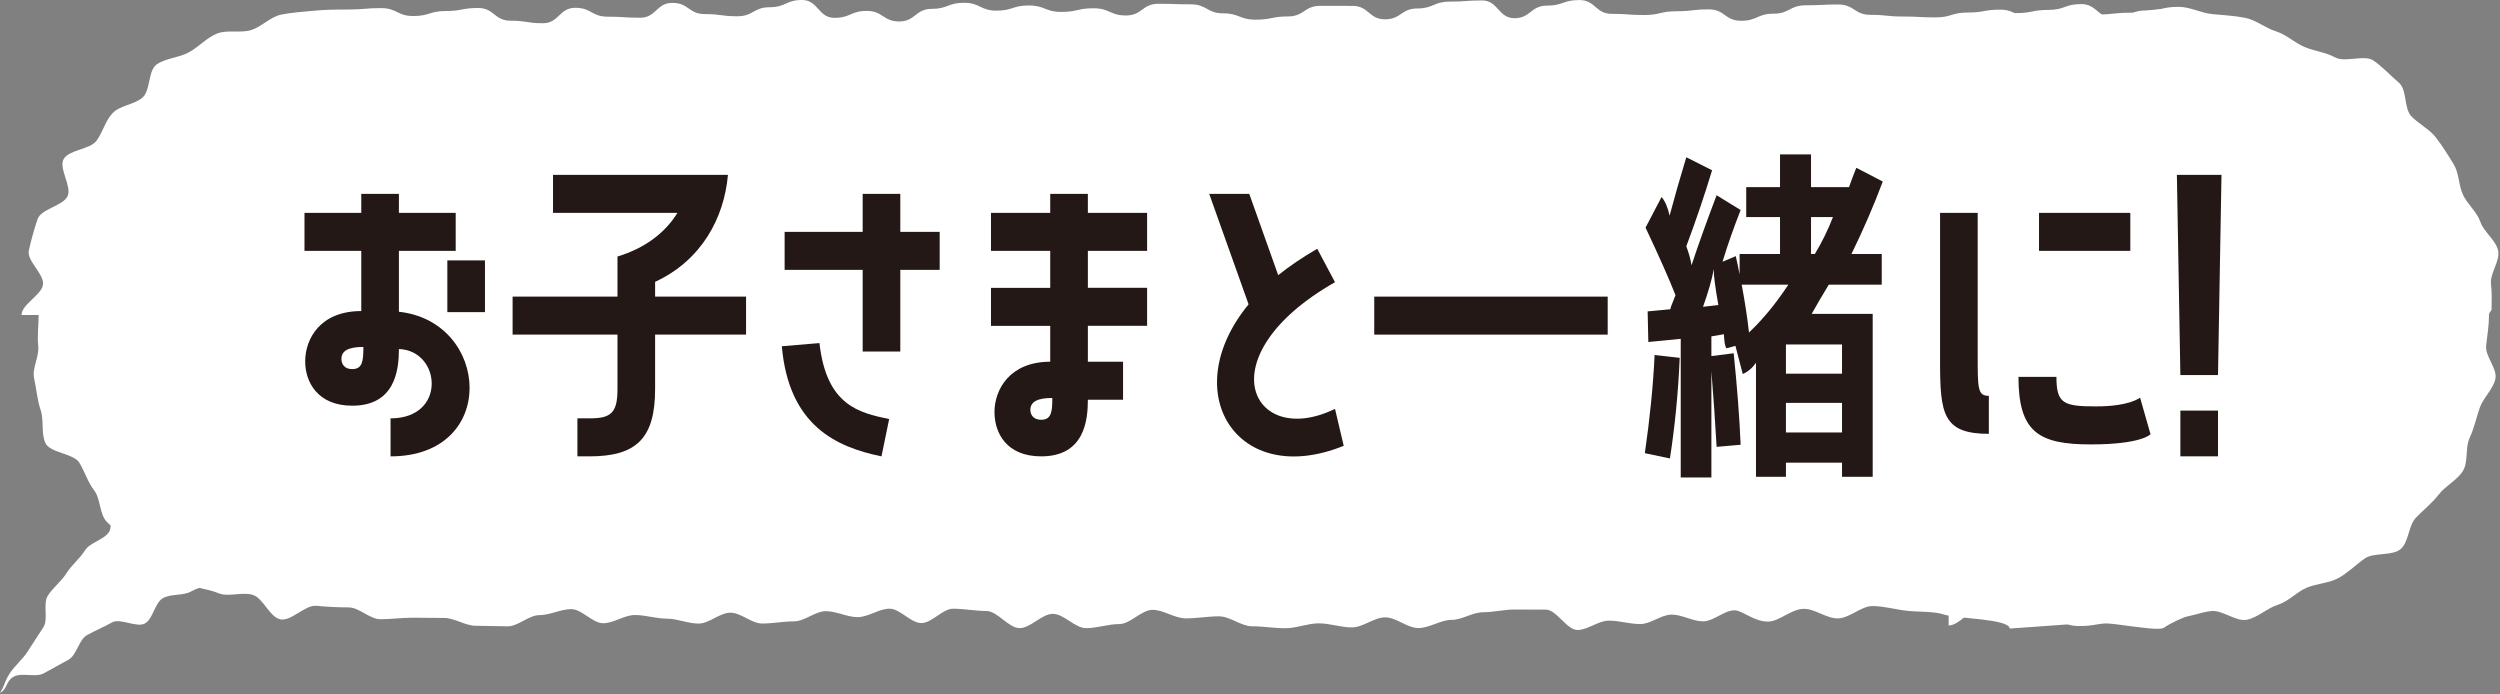
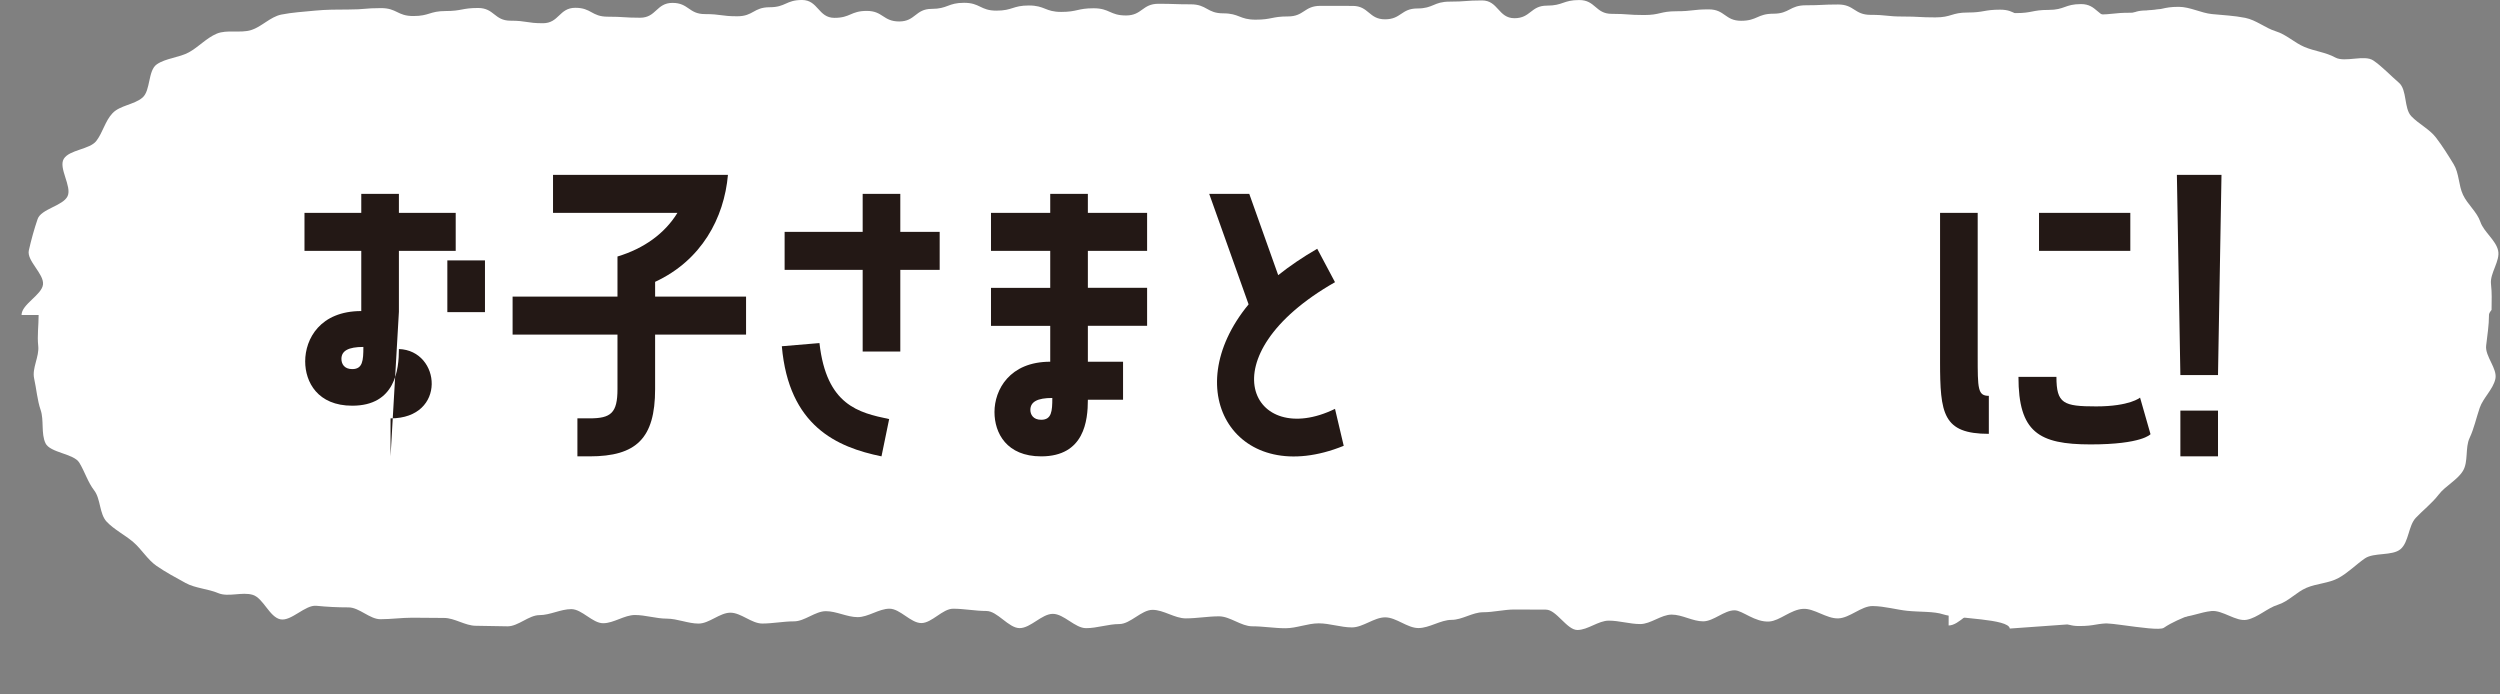
<svg xmlns="http://www.w3.org/2000/svg" width="100%" height="100%" viewBox="0 0 1116 310" version="1.1" xml:space="preserve" style="fill-rule:evenodd;clip-rule:evenodd;stroke-linejoin:round;stroke-miterlimit:2;">
  <rect x="0" y="0" width="1116" height="310" fill="#808080" stroke="none" />
  <path d="M977.655,274.5c-3.844,1.594 -7.938,3.181 -11.731,5.75c-3.357,2.269 -34.532,-5.019 -37.907,-1.869l-30.843,2.206c-0.482,-4.456 -23.575,-4.3 -29.694,-6.331c-4.156,-1.387 -10.206,-1.006 -15.969,-1.575c-4.8,-0.475 -10.137,-2.069 -15.531,-2.137c-5.05,-0.069 -10.219,5.337 -15.394,5.506c-5.25,0.169 -10.712,-4.544 -15.681,-4.256c-5.525,0.318 -10.438,5.35 -15.1,5.65c-6.456,0.418 -11.969,-5 -15.5,-5c-4.675,-0 -9.356,4.925 -14.031,4.925c-4.682,-0 -9.357,-3.007 -14.038,-3.007c-4.675,0 -9.356,4.219 -14.031,4.219c-4.681,0 -9.356,-1.525 -14.038,-1.525c-4.675,0 -9.356,4.175 -14.031,4.175c-4.681,0 -9.356,-9.087 -14.031,-9.087c-4.681,-0 -9.356,-0.057 -14.038,-0.057c-4.675,0 -9.356,1.226 -14.031,1.226c-4.681,-0 -9.356,3.399 -14.037,3.399c-4.944,0 -9.888,3.657 -14.838,3.657c-4.944,-0 -9.887,-4.781 -14.831,-4.781c-4.944,-0 -9.894,4.493 -14.838,4.493c-4.943,0 -9.887,-1.819 -14.831,-1.819c-4.95,0 -9.894,2.188 -14.837,2.188c-4.944,0 -9.888,-0.869 -14.838,-0.869c-4.944,0 -9.887,-4.45 -14.831,-4.45c-4.944,0 -9.894,0.919 -14.838,0.919c-4.943,0 -9.887,-3.812 -14.831,-3.812c-4.95,-0 -9.894,6.343 -14.837,6.343c-4.944,0 -9.888,1.832 -14.838,1.832c-4.944,-0 -9.887,-6.388 -14.831,-6.388c-4.944,0 -9.894,6.369 -14.838,6.369c-4.943,-0 -9.887,-7.65 -14.831,-7.65c-4.95,-0 -9.894,-1.013 -14.837,-1.013c-4.738,0 -9.469,6.407 -14.207,6.407c-4.731,-0 -9.468,-6.413 -14.206,-6.413c-4.731,0 -9.469,3.769 -14.2,3.769c-4.737,-0 -9.469,-2.663 -14.206,-2.663c-4.738,0 -9.469,4.544 -14.206,4.544c-4.732,0 -9.469,0.975 -14.2,0.975c-4.738,0 -9.475,-4.844 -14.207,-4.844c-4.737,0 -9.468,4.863 -14.206,4.863c-4.731,-0 -9.469,-2.206 -14.206,-2.206c-4.731,-0 -9.469,-1.619 -14.2,-1.619c-4.738,-0 -9.475,3.669 -14.206,3.669c-4.738,-0 -9.469,-6.3 -14.207,-6.3c-4.731,-0 -9.468,2.681 -14.206,2.681c-4.731,-0 -9.469,5 -14.2,5c-4.737,-0 -9.469,-0.244 -14.206,-0.244c-4.738,0 -9.469,-3.494 -14.206,-3.494c-4.732,0 -9.469,-0.106 -14.2,-0.106c-4.738,0 -9.469,0.675 -14.207,0.675c-4.737,0 -9.468,-5.281 -14.206,-5.281c-5.031,-0 -9.469,-0.231 -14.375,-0.713c-5,-0.493 -11.2,7.013 -16.031,6.044c-4.906,-0.987 -7.638,-9.462 -12.344,-10.919c-4.762,-1.468 -10.931,1.125 -15.456,-0.787c-4.563,-1.938 -10.238,-2.15 -14.531,-4.506c-4.319,-2.375 -8.944,-4.85 -12.963,-7.632c-4.031,-2.781 -6.712,-7.481 -10.412,-10.643c-3.7,-3.163 -8.507,-5.55 -11.838,-9.063c-3.331,-3.512 -2.65,-10.144 -5.581,-13.975c-2.925,-3.812 -4.175,-8.319 -6.675,-12.425c-2.488,-4.081 -13.056,-4.356 -15.094,-8.687c-2.019,-4.3 -0.606,-10.275 -2.15,-14.8c-1.531,-4.463 -1.869,-9.419 -2.906,-14.075c-1.025,-4.588 2.35,-9.757 1.831,-14.5c-0.506,-4.657 0.175,-9.057 0.175,-13.838l-7.625,0c0,-4.781 9.069,-8.969 9.581,-13.625c0.519,-4.744 -7.35,-10.6 -6.331,-15.187c1.044,-4.663 2.394,-9.557 3.925,-14.025c1.544,-4.525 11.356,-5.9 13.375,-10.2c2.038,-4.332 -4.181,-12.594 -1.694,-16.675c2.5,-4.1 11.594,-4.169 14.519,-7.988c2.938,-3.825 3.919,-8.887 7.25,-12.4c3.331,-3.512 9.656,-3.781 13.356,-6.944c3.7,-3.162 2.369,-12.068 6.4,-14.856c4.019,-2.775 10,-2.987 14.319,-5.362c4.294,-2.357 7.844,-6.388 12.406,-8.319c4.532,-1.919 10.6,-0.138 15.363,-1.606c4.7,-1.45 8.587,-5.938 13.494,-6.925c4.831,-0.969 9.981,-1.263 14.981,-1.757c4.9,-0.481 10.006,-0.506 15.037,-0.506c7.232,0 7.232,-0.625 14.457,-0.625c7.225,0 7.225,3.538 14.45,3.538c7.231,-0 7.231,-2.232 14.456,-2.232c7.231,0 7.231,-1.362 14.462,-1.362c7.225,-0 7.225,5.675 14.457,5.675c7.231,-0 7.231,1.131 14.468,1.131c7.232,0 7.232,-6.887 14.469,-6.887c7.231,-0 7.231,3.968 14.463,3.968c7.231,0 7.231,0.463 14.462,0.463c7.231,-0 7.231,-6.625 14.456,-6.625c7.232,-0 7.232,5 14.457,5c7.231,-0 7.231,0.975 14.456,0.975c7.231,-0 7.231,-4.031 14.456,-4.031c7.231,-0 7.231,-3.238 14.456,-3.238c7.232,0 7.232,7.975 14.457,7.975c7.231,0 7.231,-3.1 14.462,-3.1c7.231,0 7.231,4.713 14.463,4.713c7.231,-0 7.231,-5.619 14.462,-5.619c7.238,-0 7.238,-2.713 14.469,-2.713c7.237,0 7.237,3.5 14.469,3.5c7.231,0 7.231,-2.3 14.462,-2.3c7.231,0 7.231,2.869 14.456,2.869c7.232,0 7.232,-1.625 14.463,-1.625c7.231,0 7.231,3.213 14.456,3.213c7.231,-0 7.231,-5.219 14.463,-5.219c7.225,-0 7.225,0.244 14.456,0.244c7.231,-0 7.231,4.025 14.462,4.025c7.238,-0 7.238,2.825 14.469,2.825c7.238,-0 7.238,-1.444 14.469,-1.444c7.212,-0 7.212,-4.725 14.431,-4.725c7.213,-0 7.213,0.025 14.425,0.025c7.219,-0 7.219,5.987 14.438,5.987c7.218,0 7.218,-4.843 14.437,-4.843c7.219,-0 7.219,-3.05 14.444,-3.05c7.225,-0 7.225,-0.538 14.45,-0.538c7.231,0 7.231,7.938 14.462,7.938c7.238,-0 7.238,-5.613 14.469,-5.613c7.238,0 7.238,-2.5 14.469,-2.5c7.231,0 7.231,6.163 14.456,6.163c7.225,-0 7.225,0.531 14.456,0.531c7.219,-0 7.219,-1.688 14.444,-1.688c7.225,0 7.225,-0.837 14.444,-0.837c7.219,-0 7.219,5.094 14.444,5.094c7.218,-0 7.218,-3.163 14.437,-3.163c7.219,0 7.219,-3.756 14.444,-3.756c7.219,-0 7.219,-0.356 14.444,-0.356c7.225,-0 7.225,4.625 14.443,4.625c7.232,-0 7.232,0.75 14.457,0.75c7.231,-0 7.231,0.387 14.468,0.387c7.238,0 7.238,-2.175 14.469,-2.175c7.238,0 7.238,-1.275 14.475,-1.275c7.231,0 7.231,3.944 14.463,3.944c7.231,-0 7.231,0.837 14.462,0.837c7.225,0 7.225,-2.625 14.45,-2.625c7.225,0 7.225,-0.781 14.45,-0.781c7.225,0 7.225,-1.5 14.456,-1.5c7.225,0 7.225,0.413 14.457,0.413" style="fill:#fff;fill-rule:nonzero;" />
  <path d="M870.98,9.511c7.237,0 7.237,-2.15 14.475,-2.15c7.244,0 7.244,-1.512 14.494,-1.512c7.256,-0 7.256,-1.425 14.512,-1.425c7.25,-0 7.25,-2.6 14.513,-2.6c7.256,-0 7.256,6.169 14.512,6.169c7.269,-0 7.269,-3.325 14.538,-3.325c7.268,-0 7.268,-1.619 14.543,-1.619c5.032,-0 9.969,2.756 14.869,3.237c5,0.494 9.994,0.707 14.831,1.682c4.907,0.981 8.938,4.543 13.644,5.993c4.763,1.469 8.244,5.069 12.769,6.988c4.562,1.931 9.487,2.356 13.781,4.712c4.319,2.375 13.013,-1.418 17.031,1.363c4.032,2.781 7.694,6.756 11.394,9.919c3.7,3.162 2.169,11.406 5.5,14.918c3.331,3.513 8.081,5.713 11.019,9.538c2.919,3.819 5.419,7.825 7.919,11.931c2.481,4.075 2.125,9.306 4.162,13.638c2.019,4.3 6.219,7.581 7.763,12.1c1.525,4.468 6.875,8.112 7.912,12.775c1.019,4.587 -3.706,10.118 -3.187,14.862c0.506,4.656 0.262,6.85 0.262,11.631c-1.294,1.513 -1.15,2.288 -1.15,2.288c0,4.787 -0.769,9.056 -1.275,13.712c-0.525,4.744 5.144,10.244 4.119,14.832c-1.038,4.662 -5.469,8.456 -7,12.931c-1.544,4.519 -2.494,9.144 -4.513,13.437c-2.031,4.338 -0.475,10.594 -2.962,14.675c-2.5,4.1 -7.863,6.713 -10.788,10.532c-2.931,3.825 -6.912,6.9 -10.243,10.406c-3.338,3.519 -3.1,10.8 -6.8,13.969c-3.694,3.162 -11.913,1.381 -15.944,4.162c-4.013,2.781 -7.438,6.356 -11.756,8.731c-4.294,2.363 -9.719,2.438 -14.282,4.369c-4.525,1.919 -8.062,6.125 -12.825,7.594c-4.7,1.45 -8.9,5.694 -13.806,6.675c-4.831,0.975 -10.819,-4.381 -15.812,-3.888c-4.907,0.482 -9.6,2.782 -14.632,2.782c-7.412,-0 -7.412,-3.475 -14.818,-3.475c-7.413,-0 -7.413,6.143 -14.819,6.143c-7.425,0 -7.425,1.25 -14.844,1.25c-7.425,0 -7.425,-3.7 -14.85,-3.7c-4.819,0 -9.637,-3.481 -14.456,-3.481c-4.819,0 -9.638,-0.7 -14.456,-0.7c-4.819,0 -9.638,7.631 -14.457,7.631" style="fill:#fff;fill-rule:nonzero;" />
-   <path d="M216.492,139.322l-16.799,0l-0,-23.087l16.799,-0l0,23.087Zm-54.281,15.55c-6.687,0 -9.8,1.725 -9.8,5.338c0,2.2 1.244,4.556 4.819,4.556c4.669,0 4.981,-3.769 4.981,-9.894m12.132,48.844l-0,-16.956c25.2,-0 22.556,-30.319 3.731,-30.95c-0,9.112 -1.556,25.294 -20.844,25.294c-15.394,-0 -20.994,-10.519 -20.994,-19.794c0,-10.05 6.688,-22.456 25.038,-22.456l-0,-26.857l-25.35,0l-0,-16.968l25.35,-0l-0,-8.482l16.8,0l-0,8.482l25.356,-0l-0,16.968l-25.356,0l-0,27.169c40.75,4.394 44.644,64.55 -3.731,64.55" style="fill:#231815;fill-rule:nonzero;" />
+   <path d="M216.492,139.322l-16.799,0l-0,-23.087l16.799,-0l0,23.087Zm-54.281,15.55c-6.687,0 -9.8,1.725 -9.8,5.338c0,2.2 1.244,4.556 4.819,4.556c4.669,0 4.981,-3.769 4.981,-9.894m12.132,48.844l-0,-16.956c25.2,-0 22.556,-30.319 3.731,-30.95c-0,9.112 -1.556,25.294 -20.844,25.294c-15.394,-0 -20.994,-10.519 -20.994,-19.794c0,-10.05 6.688,-22.456 25.038,-22.456l-0,-26.857l-25.35,0l-0,-16.968l25.35,-0l-0,-8.482l16.8,0l-0,8.482l25.356,-0l-0,16.968l-25.356,0l-0,27.169" style="fill:#231815;fill-rule:nonzero;" />
  <path d="M292.441,132.411l40.6,0l0,16.963l-40.6,-0l0,24.344c0,21.993 -8.4,30 -29.243,30l-5.444,-0l-0,-16.963l5.444,0c9.487,0 12.443,-2.356 12.443,-13.037l0,-24.344l-46.818,-0l-0,-16.963l46.818,0l0,-17.906c11.982,-3.612 21.157,-10.362 26.757,-19.475l-55.532,0l0,-16.962l78.088,-0c-1.713,19.318 -11.825,38.162 -32.513,47.743l0,6.6Z" style="fill:#231815;fill-rule:nonzero;" />
  <path d="M385.096,120.473l-34.844,0l-0,-16.962l34.844,-0l-0,-16.963l16.8,0l-0,16.963l17.575,-0l-0,16.962l-17.575,0l-0,36.444l-16.8,-0l-0,-36.444Zm-36.088,34.088l16.8,-1.413c3.113,27.8 17.575,31.094 31.113,33.925l-3.425,16.644c-19.913,-4.081 -41.375,-13.506 -44.488,-49.156" style="fill:#231815;fill-rule:nonzero;" />
  <path d="M469.754,177.651c-6.687,-0 -9.8,1.725 -9.8,5.337c0,2.044 1.244,4.4 4.825,4.4c4.663,0 4.975,-3.775 4.975,-9.737m15.869,-82.625l26.444,-0l-0,16.968l-26.444,0l0,16.494l26.444,0l-0,16.963l-26.444,-0l0,16.018l15.706,0l0,16.963l-15.706,-0c0,9.269 -1.556,25.287 -20.844,25.287c-15.4,0 -20.843,-10.362 -20.843,-19.787c-0,-9.894 6.687,-22.463 24.887,-22.463l0,-16.018l-26.444,-0l0,-16.963l26.444,0l0,-16.494l-26.444,0l0,-16.968l26.444,-0l0,-8.475l16.8,-0l0,8.475Z" style="fill:#231815;fill-rule:nonzero;" />
  <path d="M595.948,182.515l3.887,16.494c-47.594,19.319 -74.819,-23.875 -42.462,-63.144l-17.575,-49.312l17.881,-0l12.912,36.275c5.138,-4.082 10.894,-8.007 17.419,-11.782l7.938,14.925c-58.175,33.144 -37.019,74.613 -0,56.544" style="fill:#231815;fill-rule:nonzero;" />
-   <rect x="613.461" y="132.41" width="104.212" height="16.962" style="fill:#231815;" />
-   <path d="M818.234,96.901l-9.793,0l-0,16.494l1.706,-0c3.212,-5.344 5.912,-10.838 8.087,-16.494m-20.993,96.138l25.037,-0l0,-13.194l-25.037,-0l-0,13.194Zm-0,-26.232l25.037,0l0,-13.037l-25.037,-0l-0,13.037Zm-16.488,-18.381c6.119,-5.762 11.975,-12.881 17.575,-21.362l-20.837,-0c1.45,7.743 2.537,14.868 3.262,21.362m-13.681,-12.256c-1.45,-8.163 -2.125,-13.506 -2.025,-16.019c-0.831,4.5 -2.431,10.106 -4.819,16.806l6.844,-0.787Zm-32.506,-34.556l7.156,-13.669c1.556,1.787 2.744,4.556 3.581,8.325c2.175,-8.163 4.663,-16.856 7.463,-26.069l11.506,5.806c-3.319,11 -7.156,22.313 -11.506,33.932c1.137,3.037 1.918,5.862 2.331,8.481c3.006,-9.113 6.737,-19.531 11.194,-31.263l10.731,6.6c-3.213,8.175 -5.906,15.869 -8.088,23.094l5.913,-2.512c0.625,2.725 1.194,5.443 1.712,8.168l0,-9.112l18.038,-0l-0,-16.494l-15.081,0l-0,-13.356l15.081,-0l-0,-14.606l13.844,-0l-0,14.606l16.95,-0c1.037,-2.925 2.118,-5.806 3.262,-8.638l11.819,6.132c-4.038,10.787 -8.706,21.568 -13.994,32.356l13.531,-0l0,13.669l-23.637,-0c-2.8,4.606 -5.344,8.956 -7.625,13.037l27.219,0l-0,72.731l-13.688,0l0,-6.287l-25.037,-0l-0,6.287l-13.375,0l-0,-50.9c-1.557,2.307 -3.525,3.982 -5.907,5.032l-3.268,-12.569l-4.044,1.1c-0.413,-0.731 -0.7,-1.806 -0.85,-3.225c-0.156,-1.406 -0.238,-2.431 -0.238,-3.063l-5.6,0.95l0,8.794l9.957,-1.256c1.556,15.181 2.587,28.8 3.106,40.844l-10.731,0.937c-0.619,-10.994 -1.4,-22.25 -2.332,-33.769l0,47.438l-13.687,-0l-0,-61.894l-14.463,1.419l-0.306,-13.669l10.106,-0.944c0.1,-0.631 0.469,-1.675 1.088,-3.143c0.625,-1.463 1.037,-2.507 1.244,-3.138c-2.794,-7.125 -7.257,-17.175 -13.375,-30.162m4.043,56.868l11.2,1.257c-0.618,15.081 -2.075,30.05 -4.356,44.925l-11.2,-2.363c2.281,-15.806 3.738,-30.419 4.356,-43.819" style="fill:#231815;fill-rule:nonzero;" />
  <path d="M950.974,111.997l-40.756,0l-0,-16.968l40.756,-0l-0,16.968Zm9.019,81.825c-0,0 -3.732,4.563 -26.757,4.563c-23.175,-0 -32.194,-5.5 -32.194,-30.163l16.951,0c-0,11.938 3.112,13.194 17.737,13.194c15.087,0 19.594,-3.925 19.594,-3.925l4.669,16.331Zm-72.176,-17.118l0,16.962c-20.531,0 -21.775,-8.95 -21.775,-32.356l0,-66.281l16.801,-0l-0,63.768c-0,14.763 -0,17.907 4.974,17.907" style="fill:#231815;fill-rule:nonzero;" />
  <path d="M990.117,203.716l-16.799,0l-0,-20.419l16.799,0l0,20.419Zm-16.799,-36.275l-1.557,-89.375l19.913,0l-1.557,89.375l-16.799,0Z" style="fill:#231815;fill-rule:nonzero;" />
-   <path d="M116.094,241.745c-3.638,2.069 -6.425,5.625 -10.056,7.7c-3.638,2.069 -5.163,7.844 -8.794,9.913c-3.638,2.075 -8.181,2.543 -11.819,4.612c-3.631,2.069 -9.069,0.981 -12.7,3.05c-3.637,2.069 -4.381,9.213 -8.019,11.281c-3.631,2.069 -11.068,-2.531 -14.7,-0.456c-3.637,2.069 -7.568,3.625 -11.2,5.694c-3.637,2.069 -4.568,8.887 -8.2,10.956c-3.637,2.069 -7.368,3.969 -11.006,6.038c-3.631,2.075 -9.906,-0.494 -13.544,1.575c-3.631,2.075 -2.425,5.156 -6.056,7.225c2.269,-3.657 1.863,-4.744 4.138,-8.407c2.275,-3.656 5.943,-6.45 8.212,-10.112c2.275,-3.663 4.769,-7.181 7.044,-10.844c2.275,-3.656 -0.331,-10.35 1.937,-14.012c2.275,-3.657 6.057,-6.382 8.325,-10.044c2.275,-3.663 5.925,-6.463 8.2,-10.125c2.275,-3.663 8.632,-4.781 10.907,-8.444c1.887,-3.044 -0.519,-17.125 0.056,-20.737" style="fill:#fff;fill-rule:nonzero;" />
</svg>